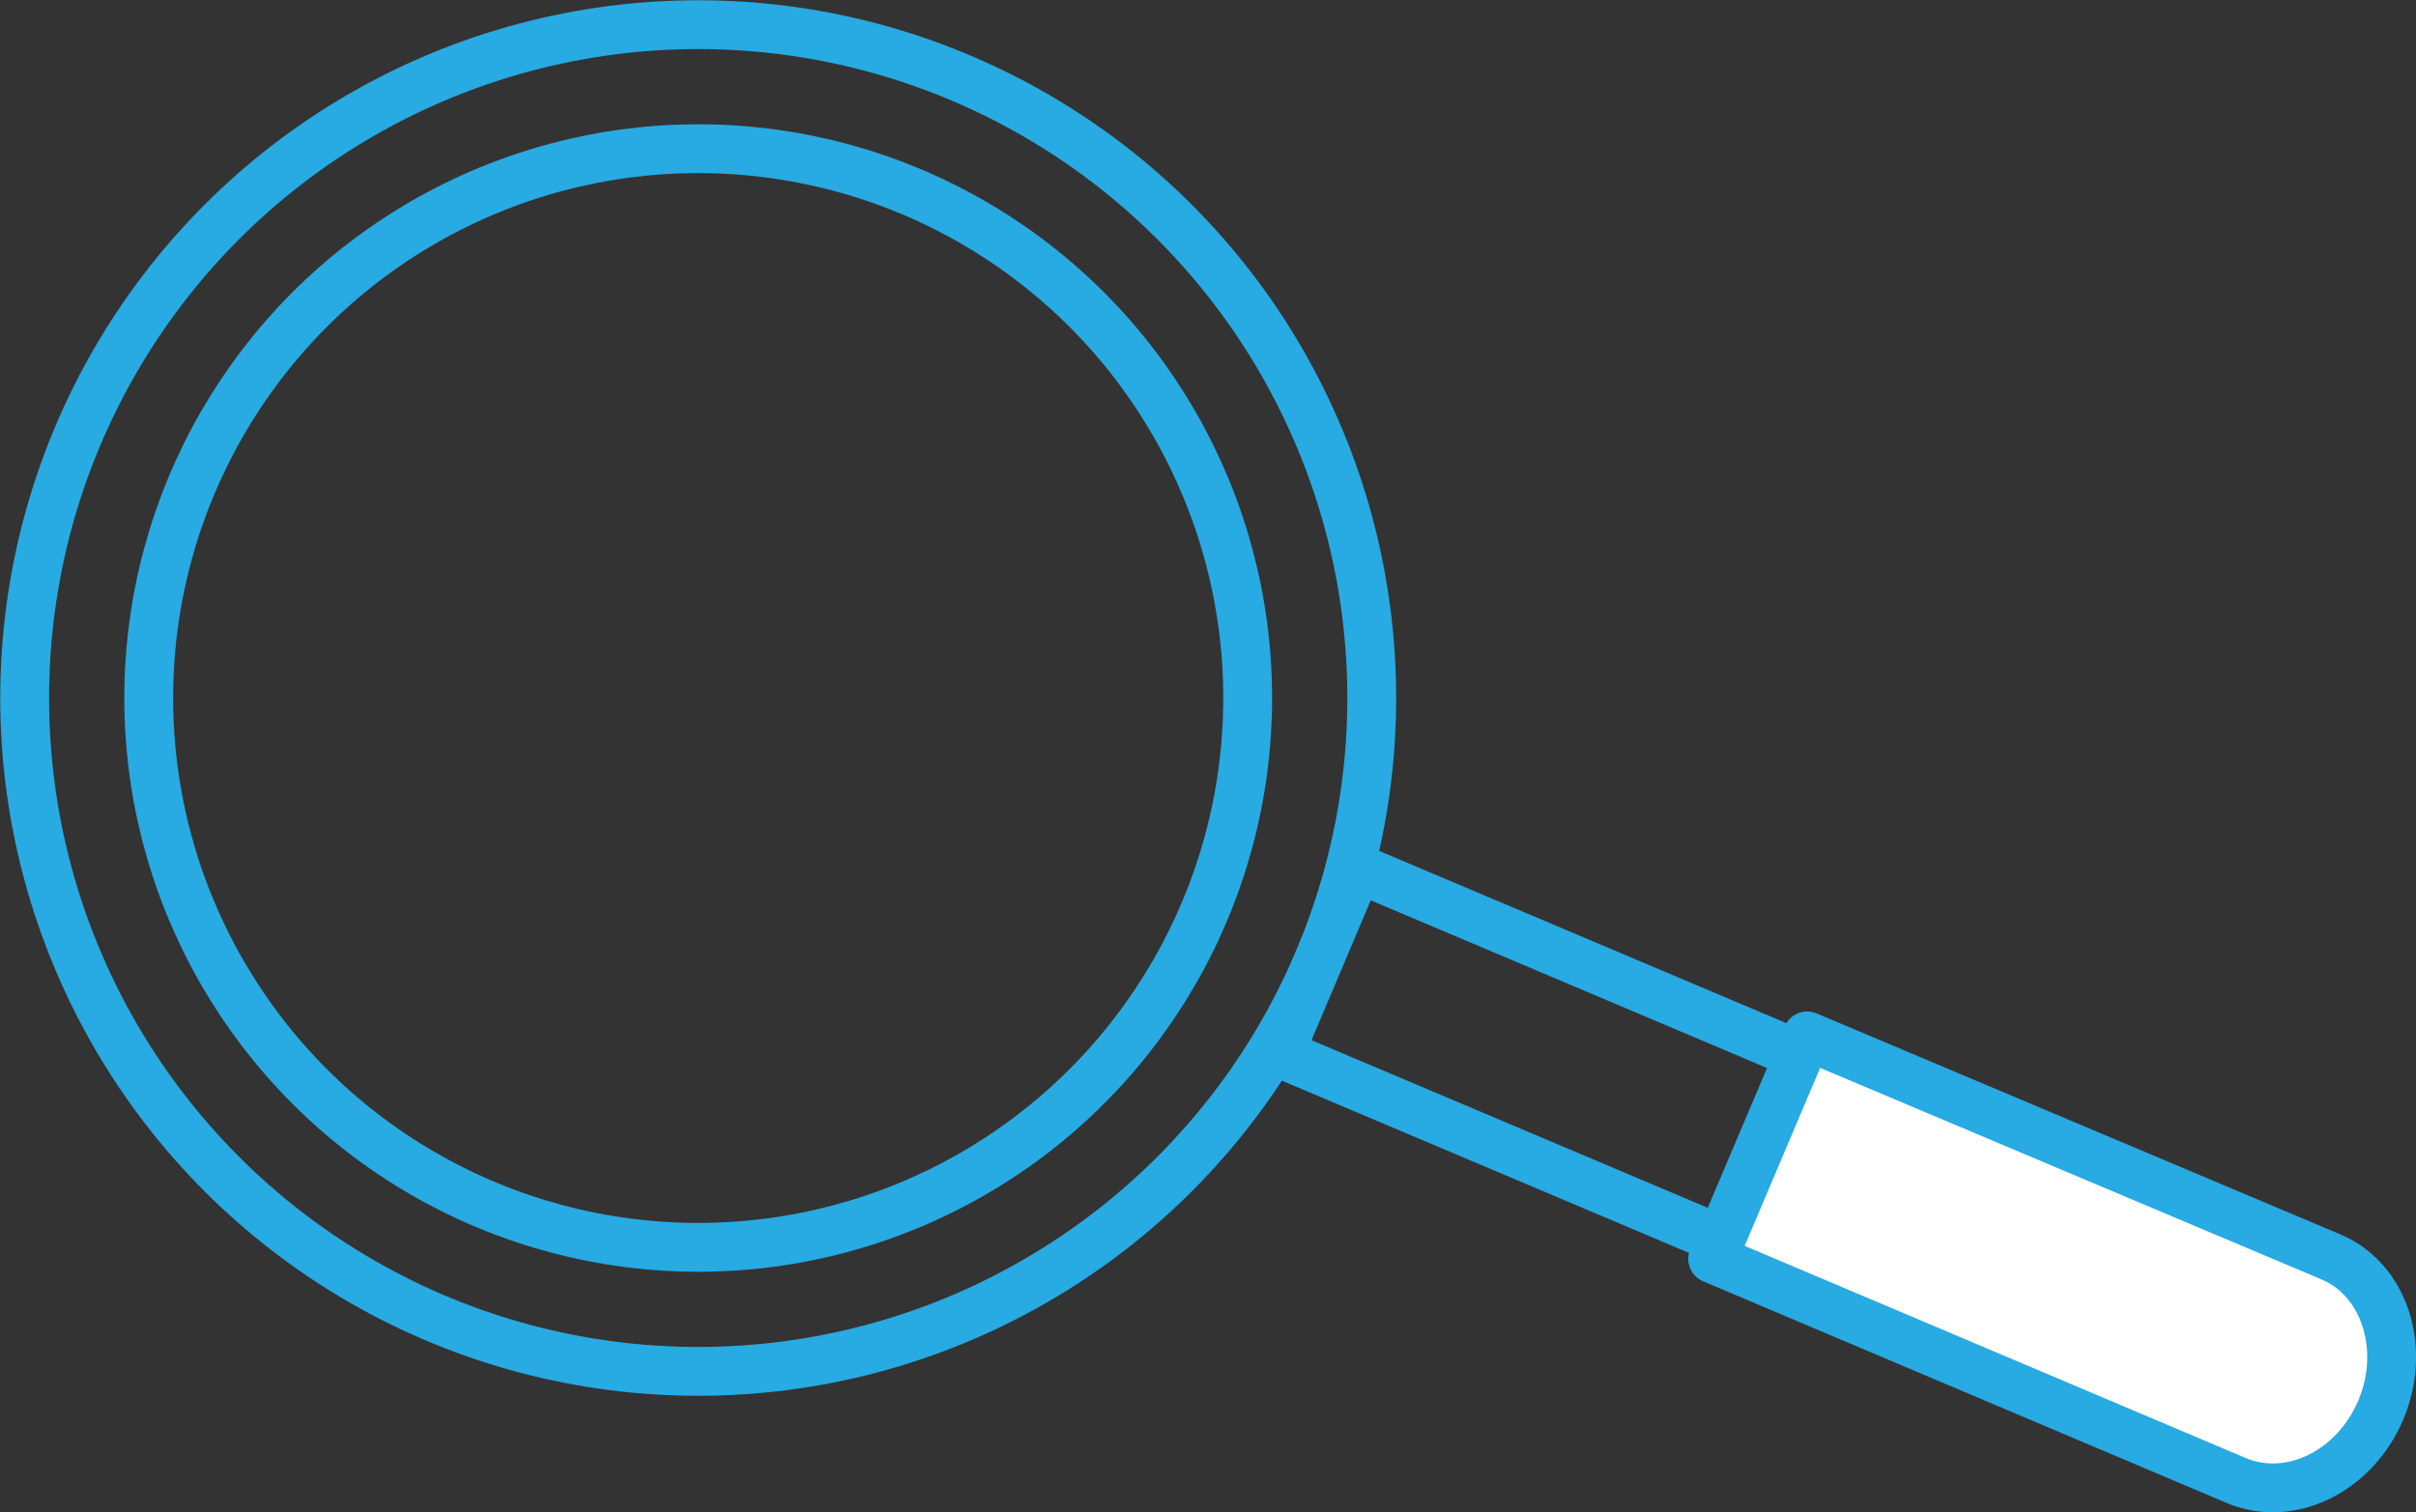
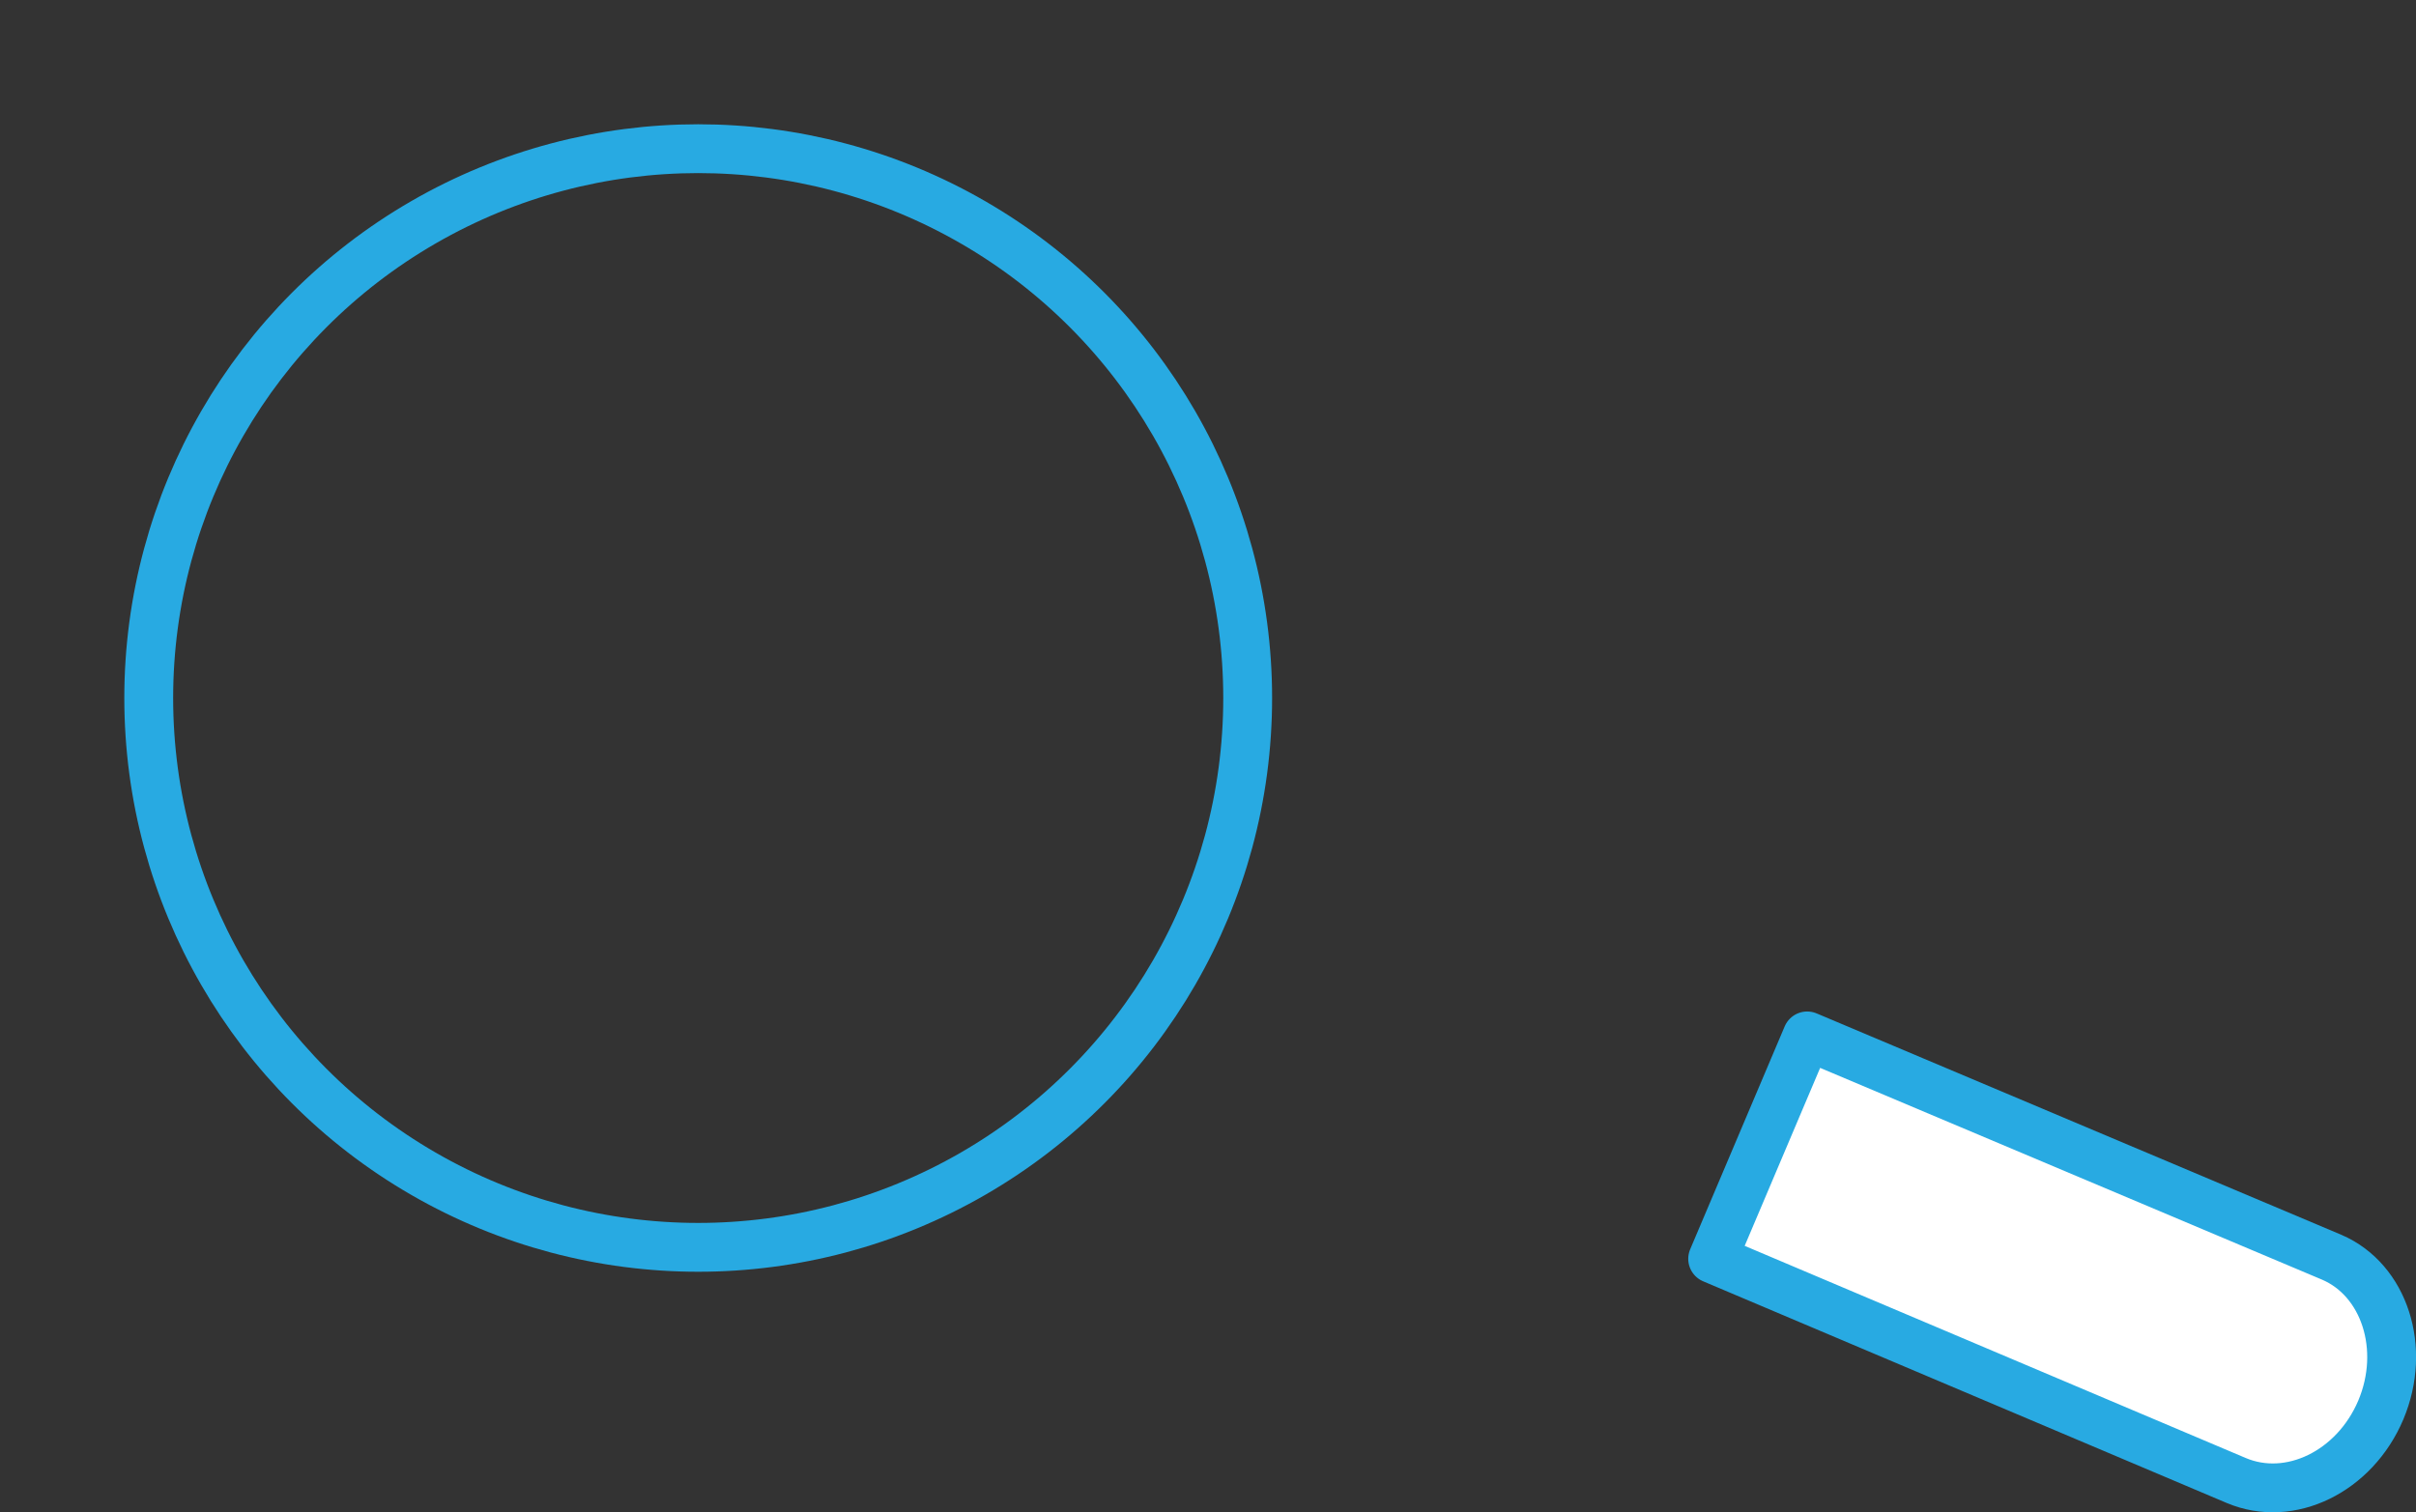
<svg xmlns="http://www.w3.org/2000/svg" viewBox="0 0 98.93 61.94">
  <rect x="0" y="0" width="98.93" height="61.94" fill="#333333" stroke="none" />
  <title>icon-1</title>
  <g id="Layer_2" data-name="Layer 2">
    <g id="Layer_1-2" data-name="Layer 1">
-       <circle cx="28.59" cy="28.59" r="27.58" style="fill:none;stroke:#28aae2;stroke-linecap:round;stroke-linejoin:round;stroke-width:2px" />
      <circle cx="28.59" cy="28.59" r="22.5" style="fill:none;stroke:#28aae2;stroke-linecap:round;stroke-linejoin:round;stroke-width:2px" />
-       <rect x="53.17" y="39.3" width="20.83" height="8.22" transform="translate(21.95 -21.35) rotate(22.94)" style="fill:none;stroke:#28aae2;stroke-linecap:round;stroke-linejoin:round;stroke-width:2px" />
      <path d="M70.13,51.56l21.44,9.08c2.2.93,4.85-.36,5.92-2.89h0c1.06-2.52.15-5.32-2-6.25L74,42.43Z" style="fill:#fff;stroke:#28aae2;stroke-linecap:round;stroke-linejoin:round;stroke-width:2px" />
    </g>
  </g>
</svg>